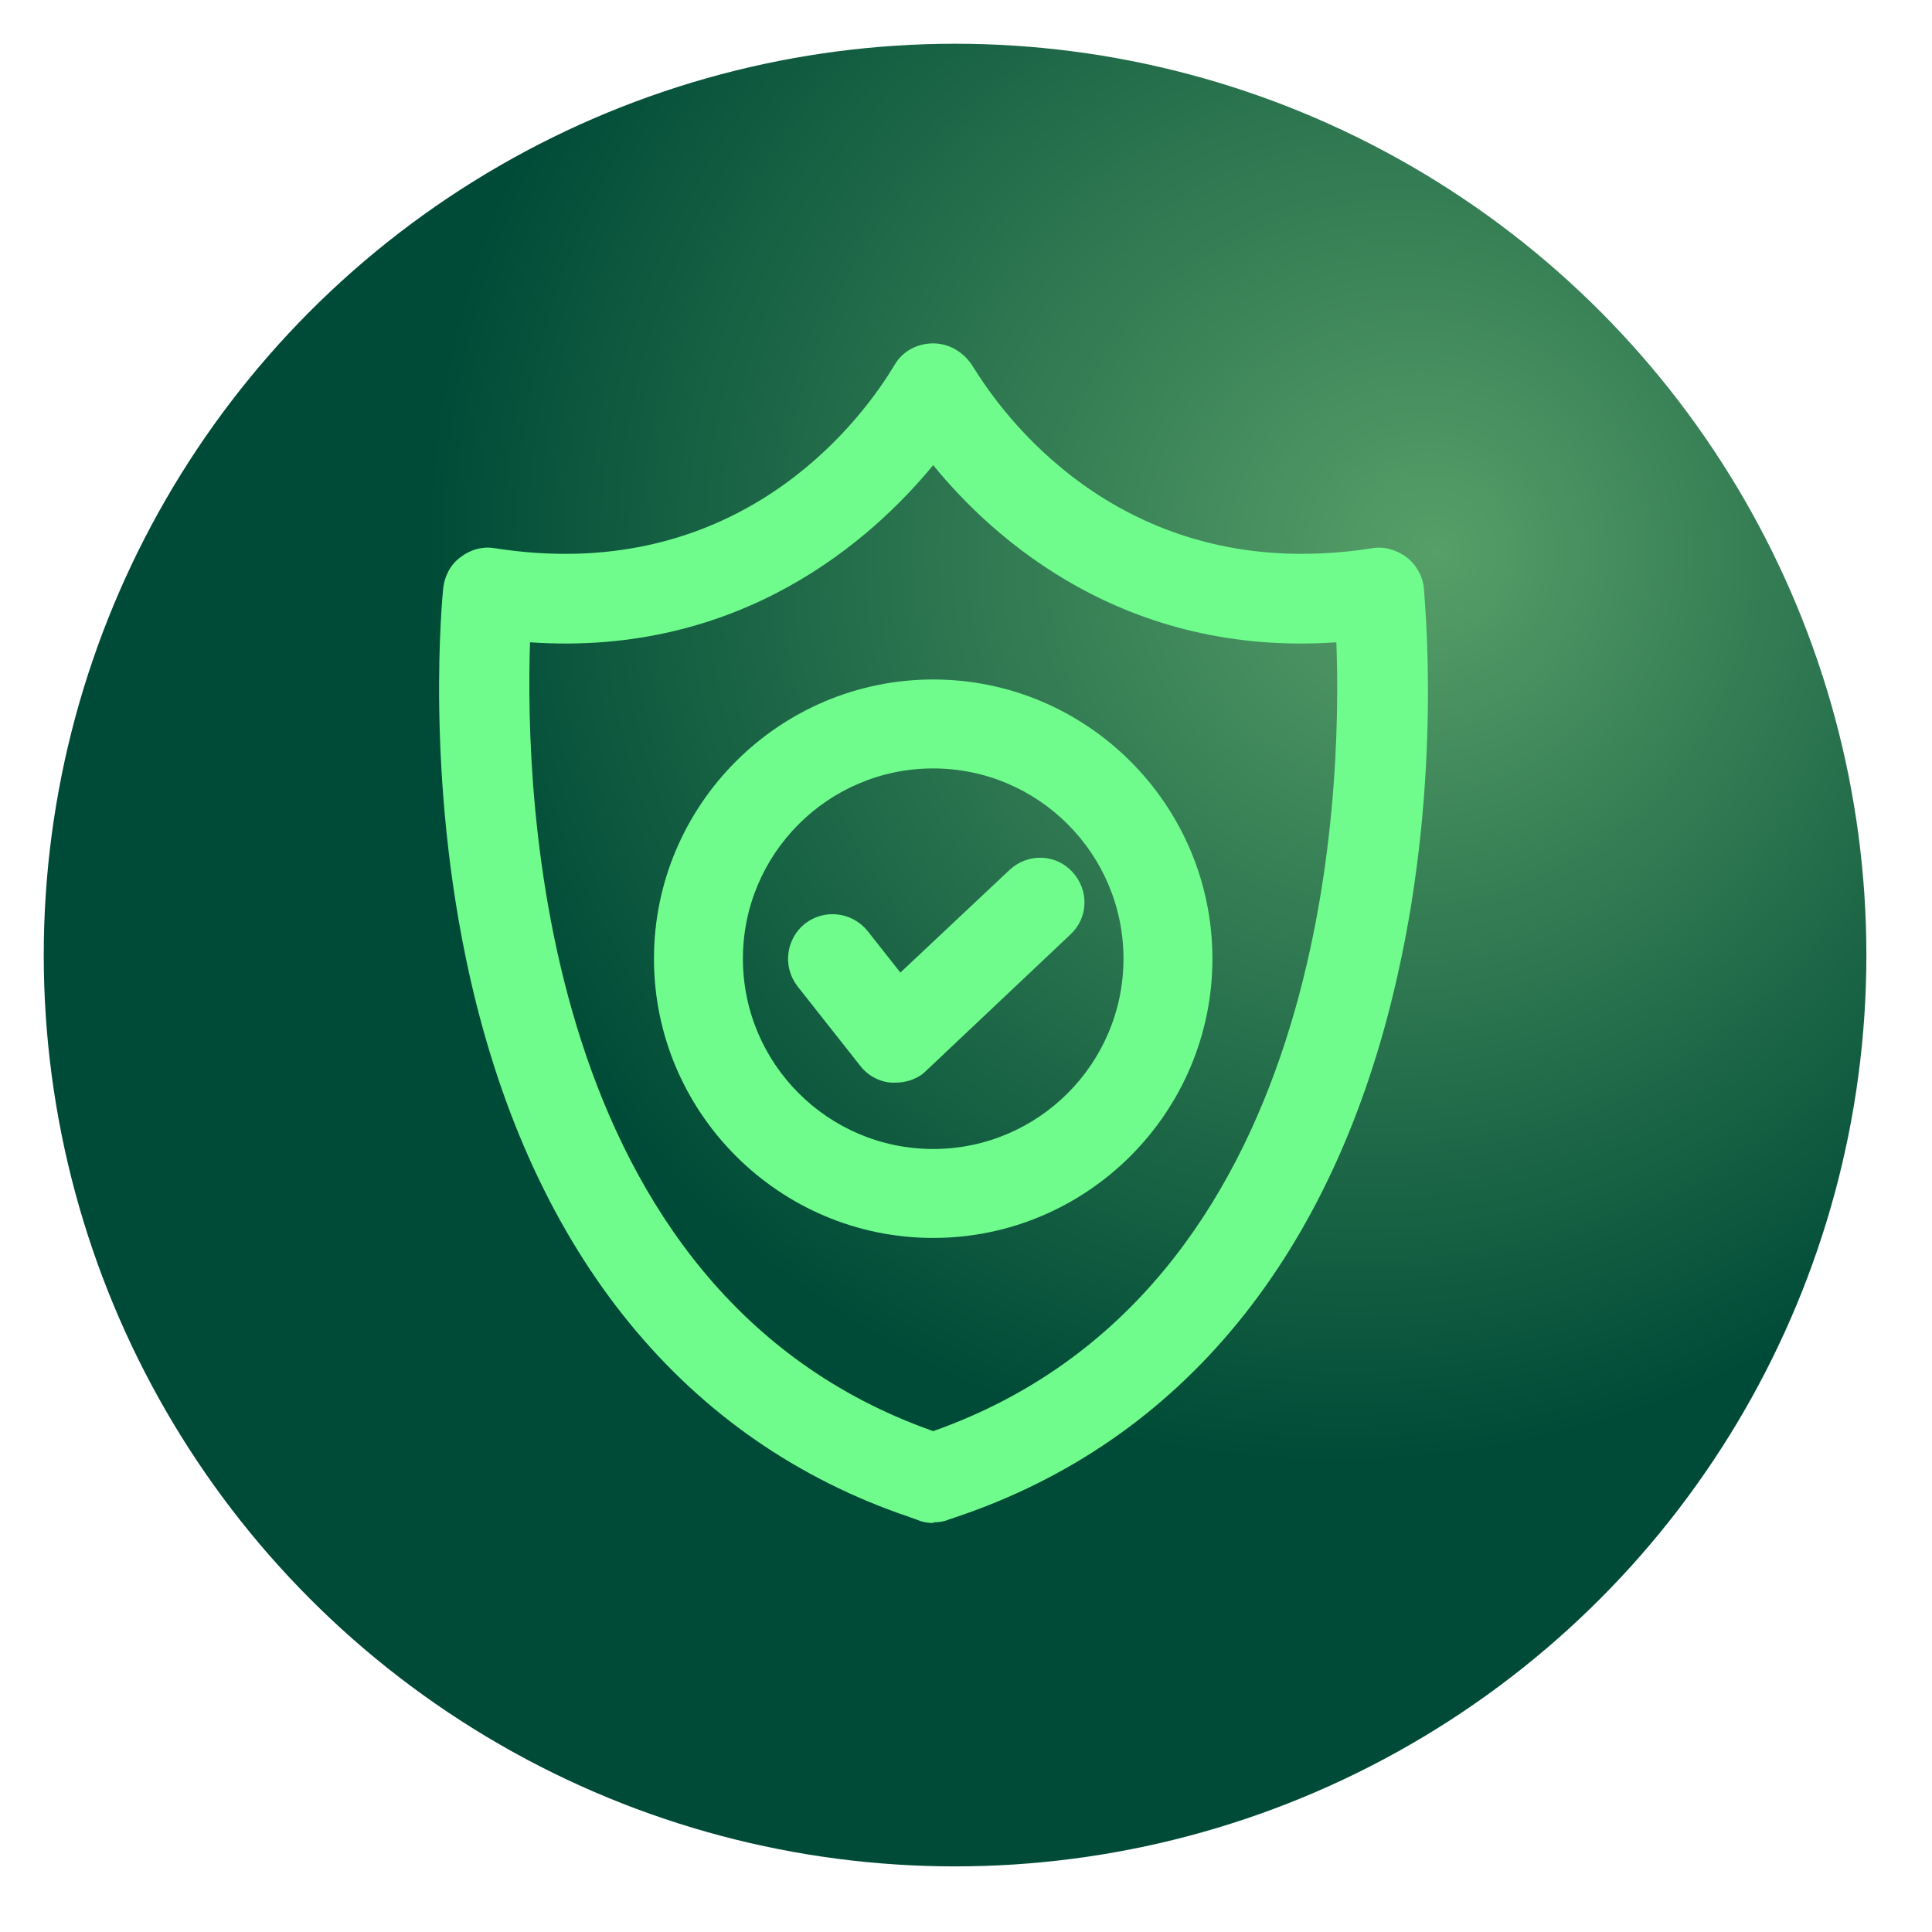
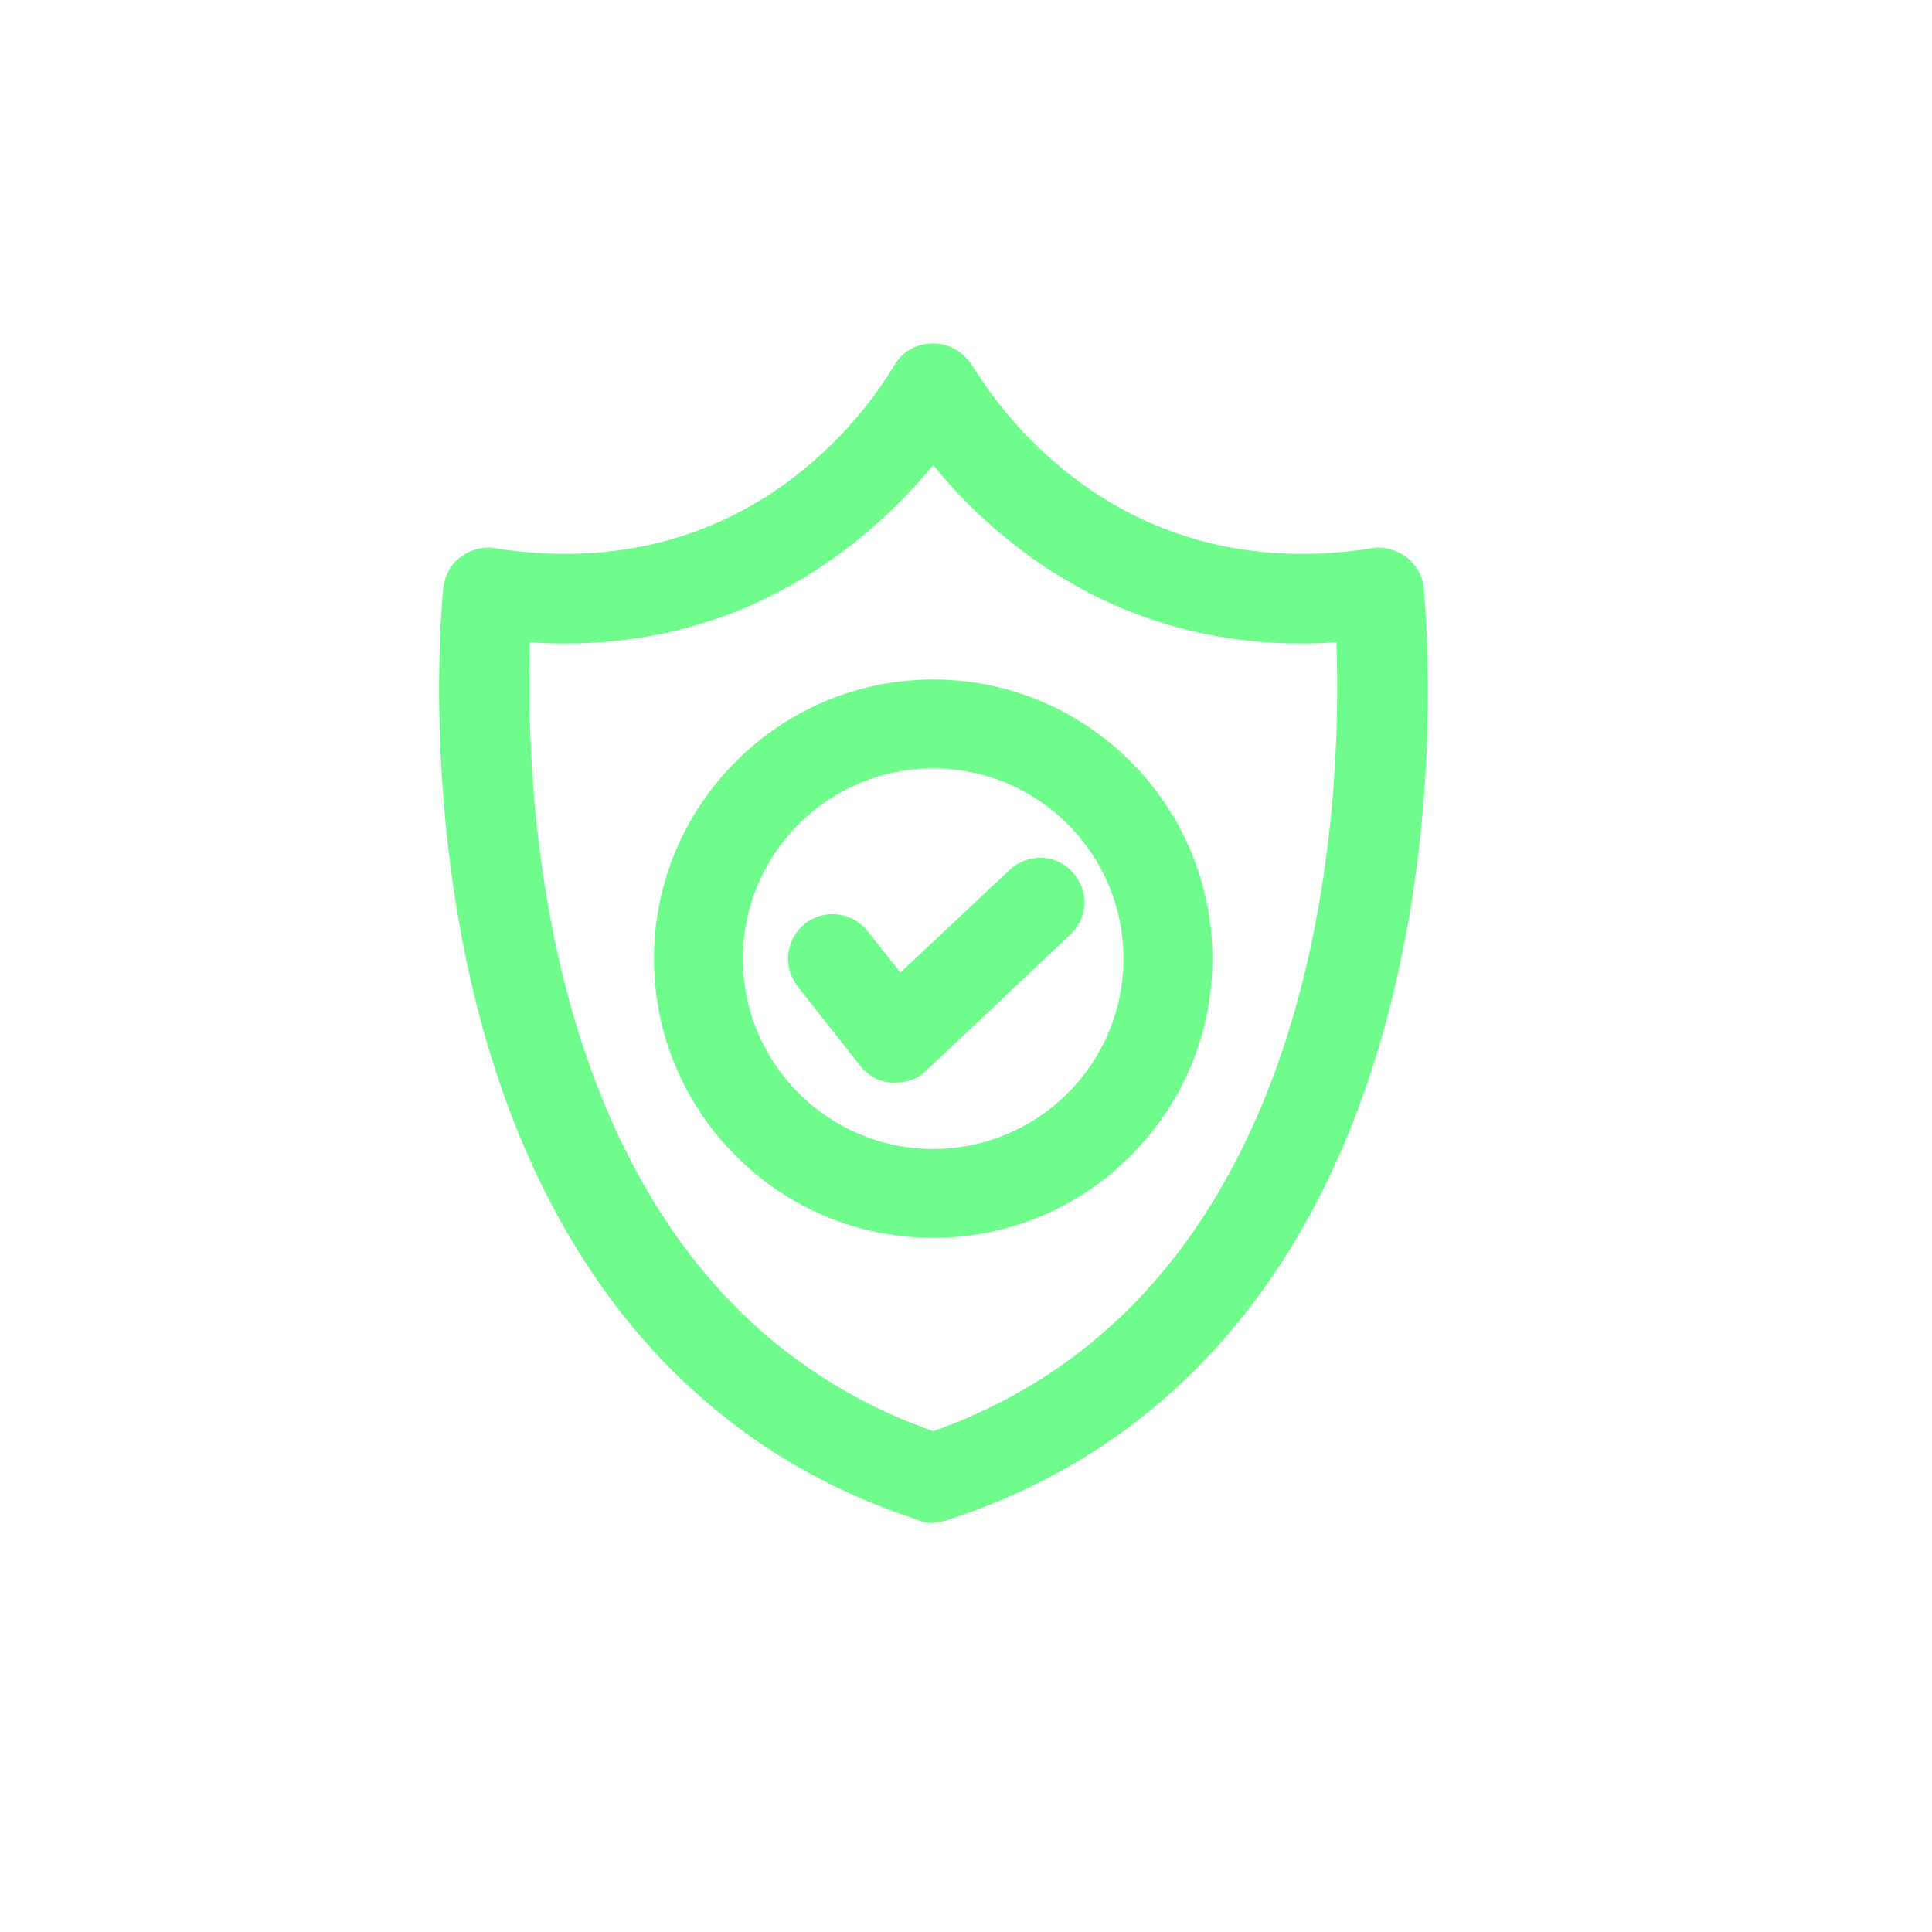
<svg xmlns="http://www.w3.org/2000/svg" data-name="Layer 1" id="Layer_1" version="1.1" viewBox="0 0 265 265">
  <defs>
    <style>
      .cls-1 {
        fill: url(#radial-gradient);
        filter: url(#drop-shadow-1);
      }

      .cls-1, .cls-2 {
        stroke-width: 0px;
      }

      .cls-2 {
        fill: #70fc8d;
      }
    </style>
    <radialGradient cx="180.3" cy="185.2" fx="194.3" fy="185.2" gradientTransform="translate(0 258) scale(1 -1)" gradientUnits="userSpaceOnUse" id="radial-gradient" r="125">
      <stop offset="0" stop-color="#579f68" />
      <stop offset="1" stop-color="#004b37" />
    </radialGradient>
    <filter filterUnits="userSpaceOnUse" id="drop-shadow-1">
      <feOffset dx="3" dy="3" />
      <feGaussianBlur result="blur" stdDeviation="3" />
      <feFlood flood-color="#000" flood-opacity=".2" />
      <feComposite in2="blur" operator="in" />
      <feComposite in="SourceGraphic" />
    </filter>
  </defs>
-   <circle class="cls-1" cx="128" cy="128" r="125" />
  <g>
    <path class="cls-2" d="M128,208.9c-.7,0-1.4-.1-2.1-.4l-1.1-.4c-30.8-10.4-51.7-36-60.3-73.9-6.3-27.9-3.8-52.6-3.7-53.6.2-1.6,1-3.2,2.4-4.2,1.3-1,3-1.5,4.7-1.2,31.4,4.9,48.2-14.9,53.9-23.7l1-1.6c1.1-1.8,3.1-2.8,5.2-2.8s4,1.1,5.2,2.8l1.1,1.7c5.7,8.7,22.5,28.5,53.9,23.6,1.6-.3,3.3.2,4.7,1.2,1.3,1,2.2,2.5,2.4,4.2,0,1,2.7,25.6-3.7,53.6-8.6,37.9-29.5,63.5-60.5,73.9l-.9.3c-.7.3-1.4.4-2.1.4h0ZM72.7,88.1c-.7,20.9,1.1,89.1,55.3,108.2,54.3-19.2,56.1-87.3,55.3-108.2-29,2-47-14.1-55.3-24.3-8.4,10.2-26.4,26.3-55.3,24.3h0Z" />
    <g>
      <path class="cls-2" d="M128,169.8c-21.1,0-38.3-17.2-38.3-38.3s17.2-38.3,38.3-38.3,38.3,17.2,38.3,38.3-17.2,38.3-38.3,38.3ZM128,105.4c-14.4,0-26.1,11.7-26.1,26.1s11.7,26.1,26.1,26.1,26.1-11.7,26.1-26.1-11.7-26.1-26.1-26.1Z" />
      <path class="cls-2" d="M122.8,148.5h-.5c-1.7-.1-3.3-1-4.3-2.3l-8.6-10.9c-2.1-2.7-1.6-6.5,1-8.6,2.7-2.1,6.5-1.6,8.6,1l4.5,5.7,15-14.1c2.5-2.3,6.3-2.2,8.6.3s2.2,6.3-.3,8.6l-19.8,18.7c-1.1,1.1-2.7,1.6-4.2,1.6h0Z" />
    </g>
  </g>
</svg>